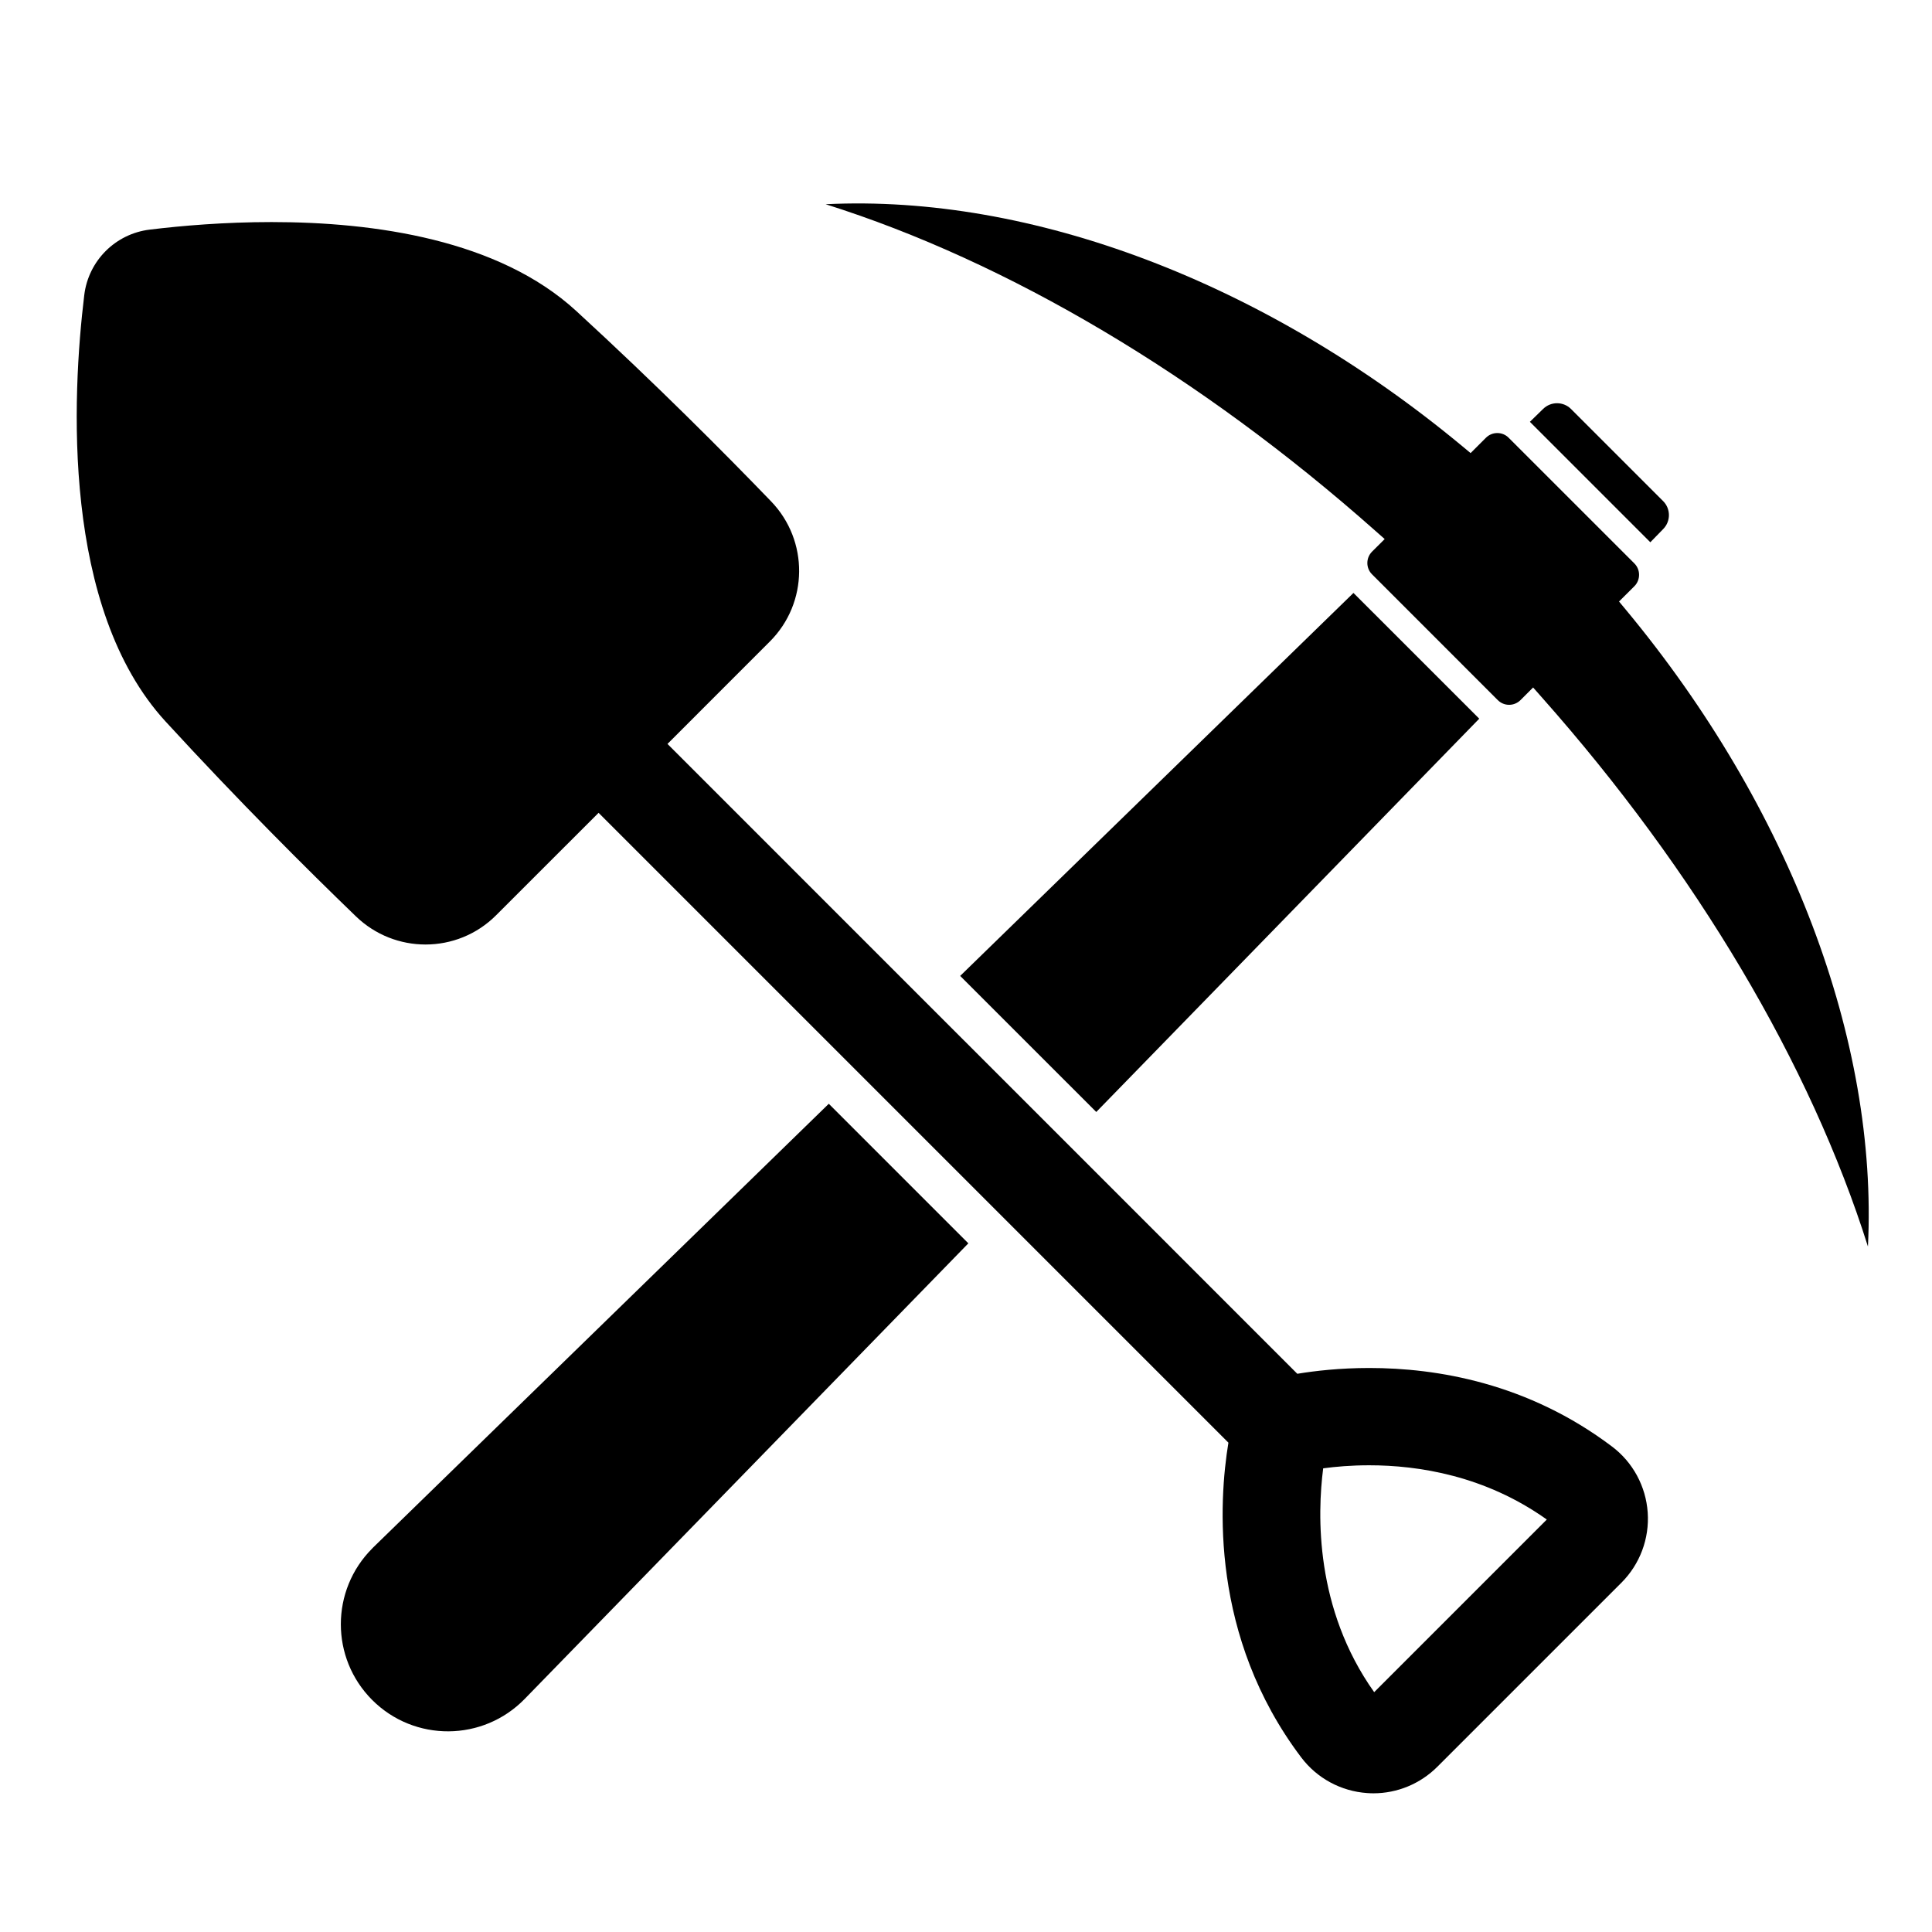
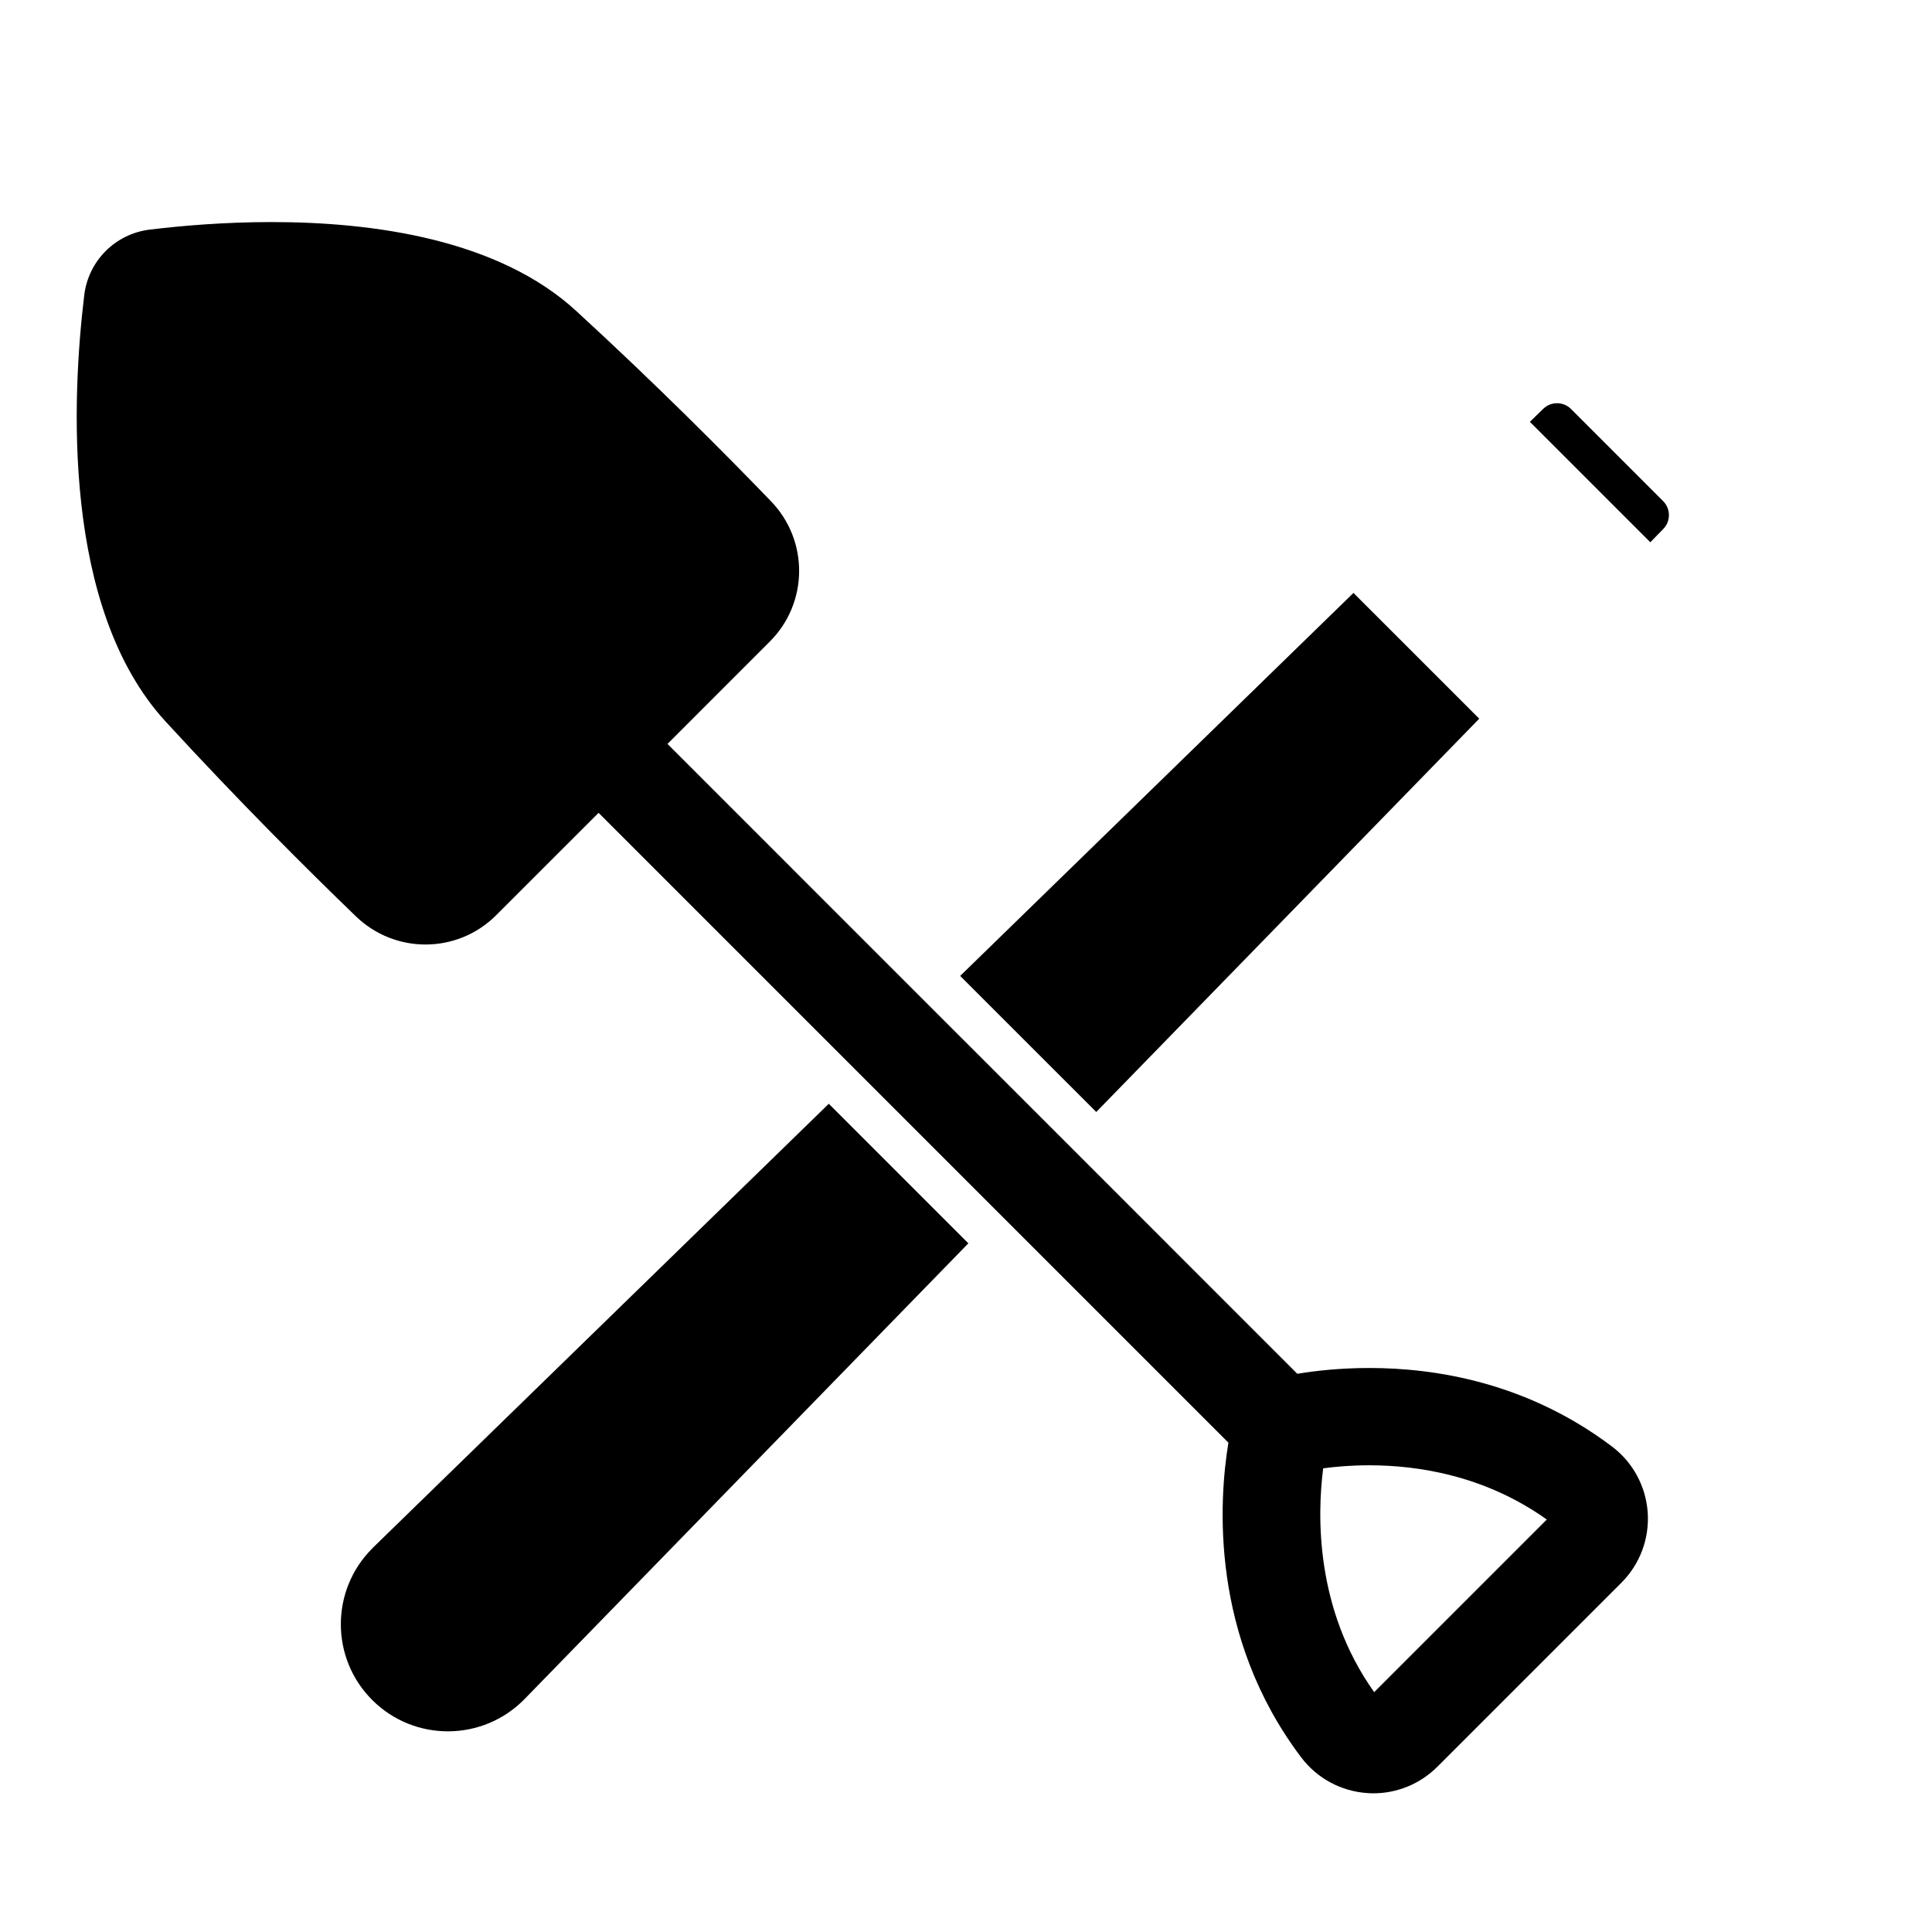
<svg xmlns="http://www.w3.org/2000/svg" width="1024" zoomAndPan="magnify" viewBox="0 0 768 768" height="1024" preserveAspectRatio="xMidYMid meet" version="1.0">
  <path fill="#000000" d="M 656.027 215.559 L 608.152 167.684 L 613.438 162.531 C 616.535 159.516 621.465 159.543 624.523 162.598 L 661.113 199.188 C 664.168 202.242 664.195 207.18 661.176 210.273 L 656.027 215.559 " fill-opacity="1" fill-rule="nonzero" />
  <path fill="#000000" d="M 329.457 438.766 L 384.934 494.246 L 208.57 675.352 C 191.992 692.363 164.738 692.551 147.953 675.766 C 131.301 659.098 131.359 632.141 147.973 615.531 L 148.352 615.129 L 329.457 438.766 " fill-opacity="1" fill-rule="nonzero" />
  <path fill="#000000" d="M 588.02 285.691 L 435.781 442.027 L 381.688 387.938 L 538.023 235.699 L 588.02 285.691 " fill-opacity="1" fill-rule="nonzero" />
-   <path fill="#000000" d="M 742.535 495.512 C 719.68 423.059 674.277 346.398 612.77 277.059 L 609.434 273.285 L 604.449 278.277 C 603.23 279.488 601.617 280.176 599.895 280.176 C 598.188 280.176 596.594 279.508 595.383 278.297 L 545.418 228.316 C 544.211 227.125 543.543 225.512 543.543 223.809 C 543.543 222.098 544.211 220.488 545.418 219.273 L 550.434 214.281 L 546.656 210.949 C 477.316 149.438 400.656 104.016 328.203 81.184 C 409.836 77.16 502.562 112.039 581.27 177.355 L 584.586 180.109 L 590.676 174.023 C 591.891 172.805 593.504 172.141 595.207 172.141 C 596.914 172.141 598.531 172.805 599.723 174.023 L 649.695 223.977 C 652.18 226.477 652.18 230.539 649.676 233.043 L 643.59 239.109 L 646.359 242.445 C 711.676 321.156 746.574 413.922 742.535 495.512 " fill-opacity="1" fill-rule="nonzero" />
  <path fill="#000000" d="M 546.258 672.656 C 522.664 639.48 523.629 601.984 525.988 583.684 C 530.875 583.023 537.117 582.473 544.27 582.473 C 563.875 582.473 590.391 586.602 614.875 604.039 Z M 654.988 601.227 C 654.27 590.852 649.113 581.293 640.824 575.039 C 607.367 549.758 571.102 543.797 544.328 543.797 C 532.625 543.797 522.762 544.938 515.699 546.098 L 423.875 454.262 L 369.457 399.852 L 265.332 295.723 L 306.035 255.004 C 321.359 239.684 321.566 214.93 306.527 199.305 C 287.941 180.031 260.855 152.812 229.07 123.625 C 198.176 95.234 148.863 88.273 107.953 88.273 C 89.195 88.273 72.203 89.734 59.535 91.273 C 45.879 92.922 35.145 103.656 33.492 117.312 C 28.617 157.57 24.445 241.785 65.852 286.844 C 95.039 318.637 122.254 345.719 141.523 364.305 C 149.242 371.738 159.199 375.457 169.141 375.457 C 179.324 375.457 189.488 371.57 197.227 363.812 L 237.945 323.109 L 341.691 426.855 L 396.844 482.012 L 488.316 573.484 C 484.488 596.672 480.938 650.562 517.258 698.598 C 523.516 706.891 533.059 712.051 543.453 712.77 C 544.27 712.824 545.102 712.867 545.938 712.867 C 555.438 712.867 564.594 709.09 571.367 702.316 L 644.543 629.145 C 651.898 621.789 655.711 611.602 654.988 601.227 " fill-opacity="1" fill-rule="nonzero" />
</svg>